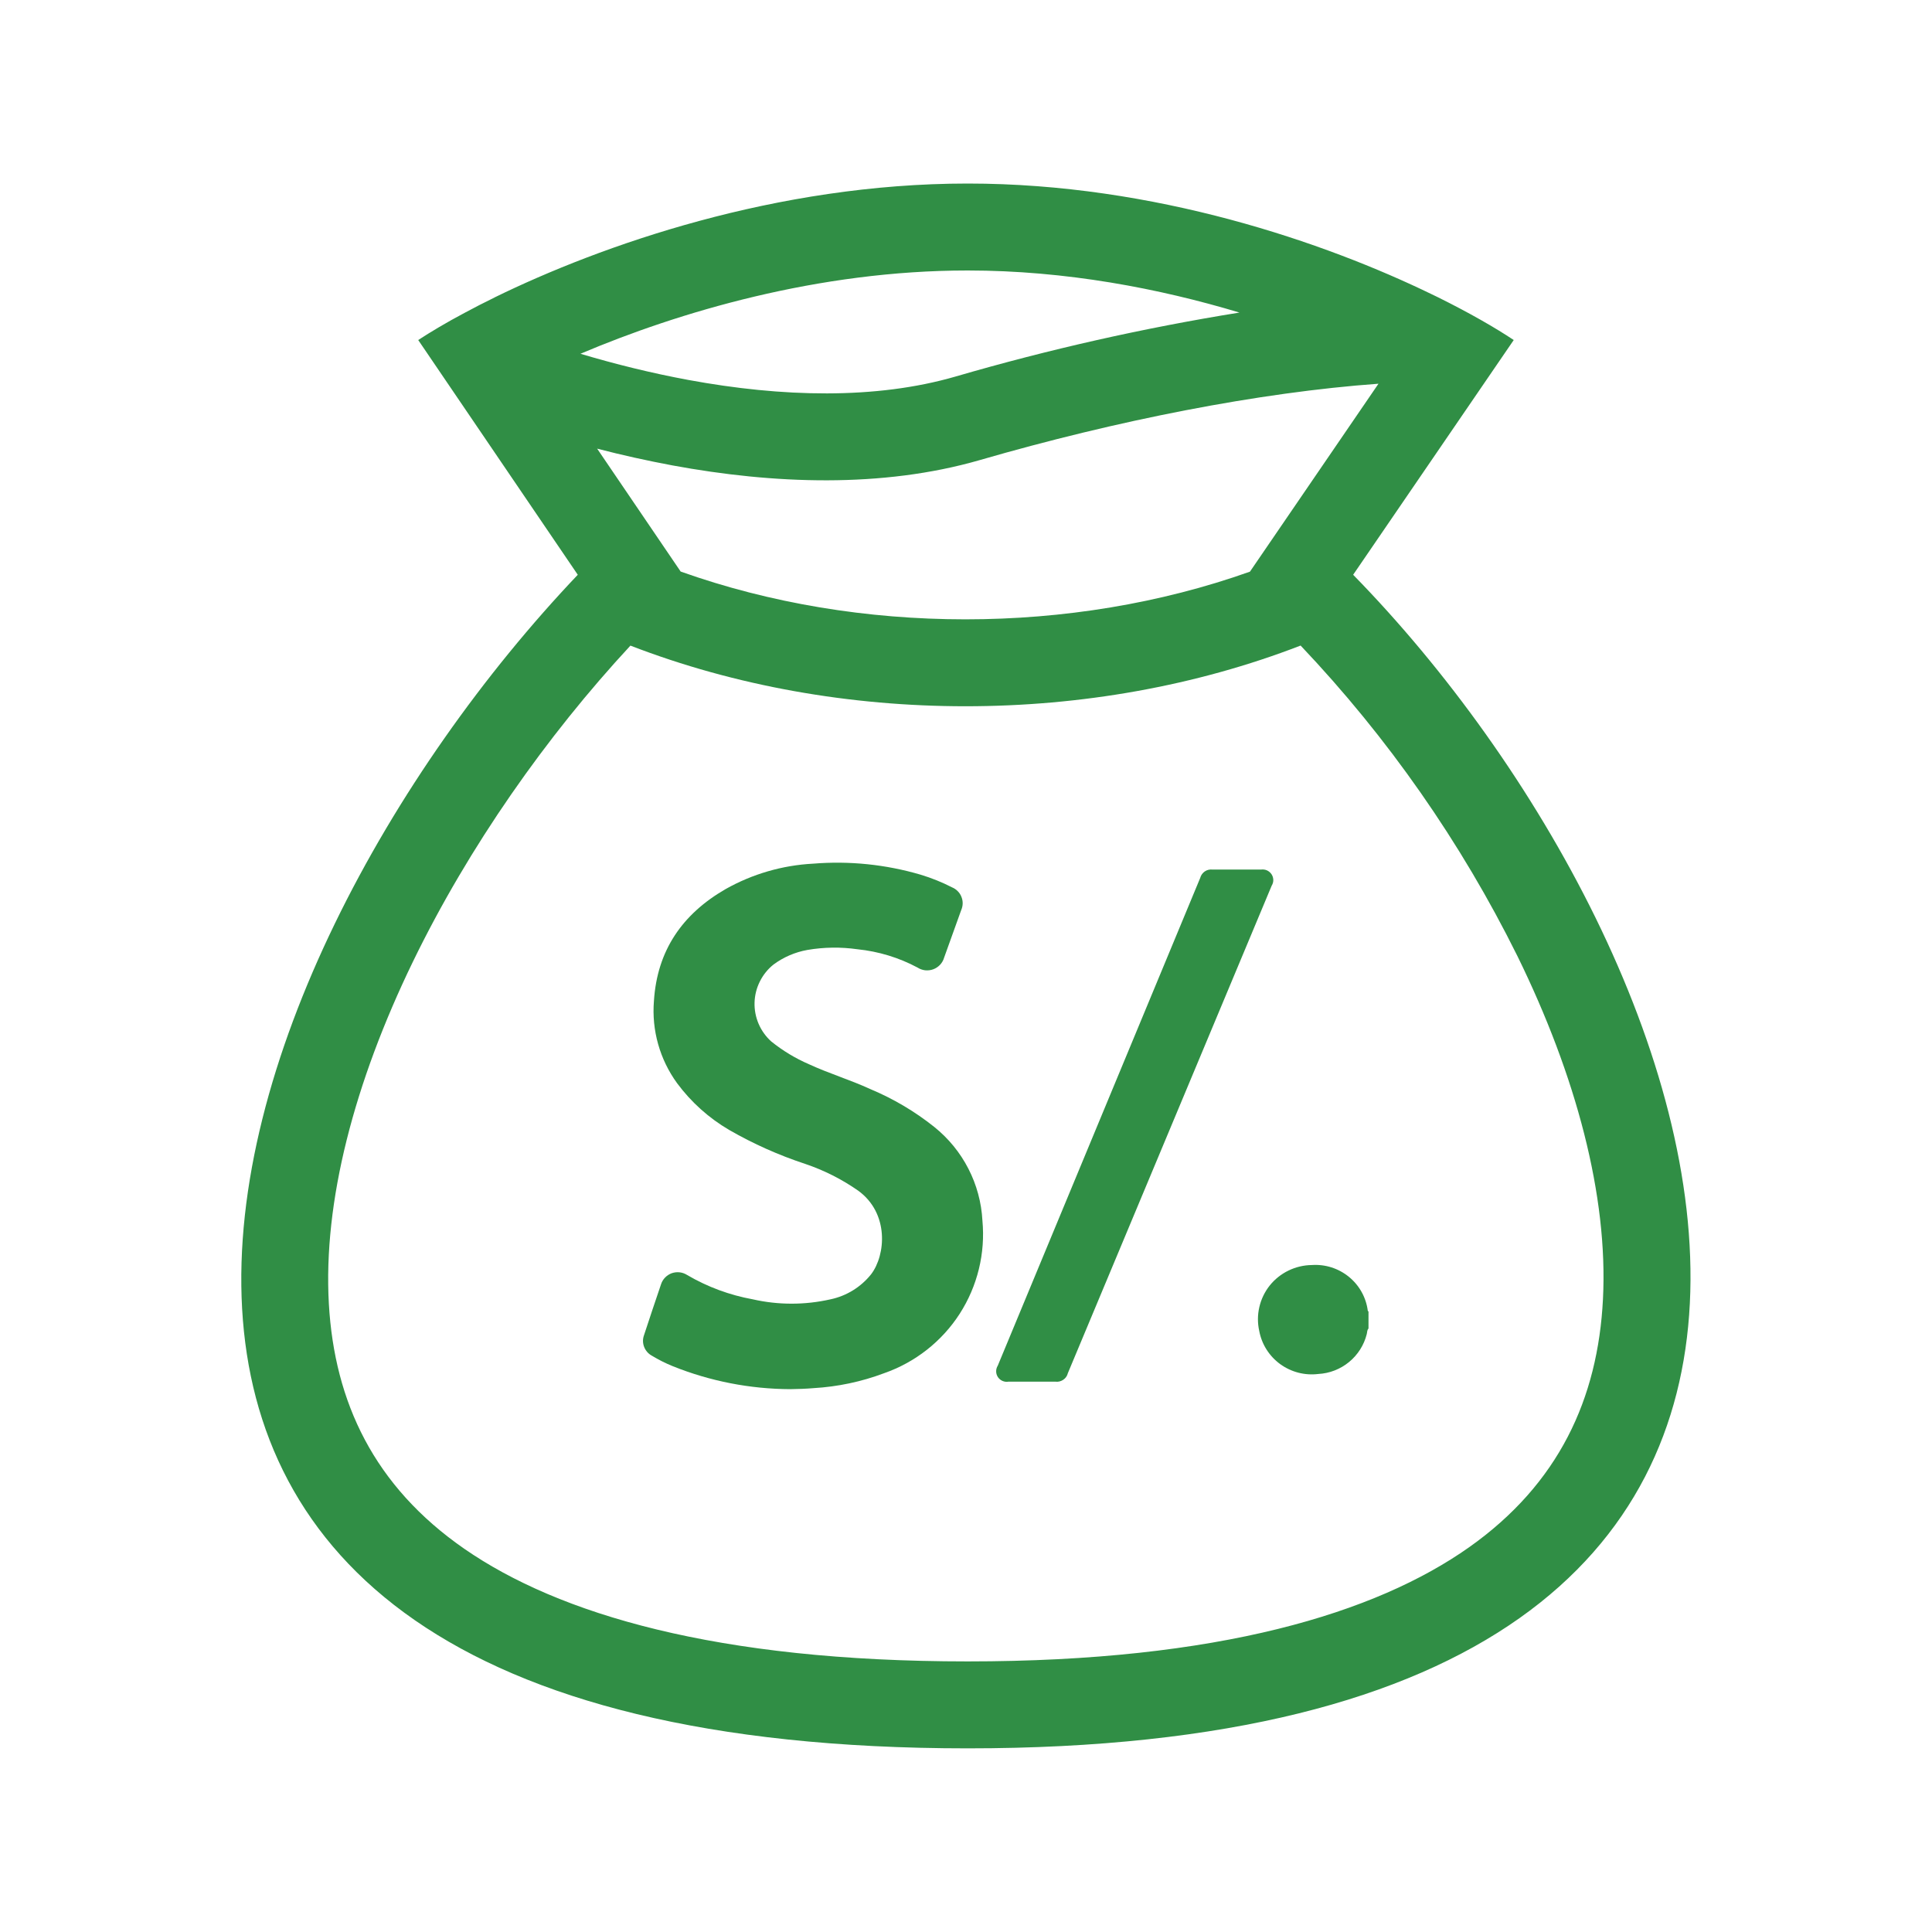
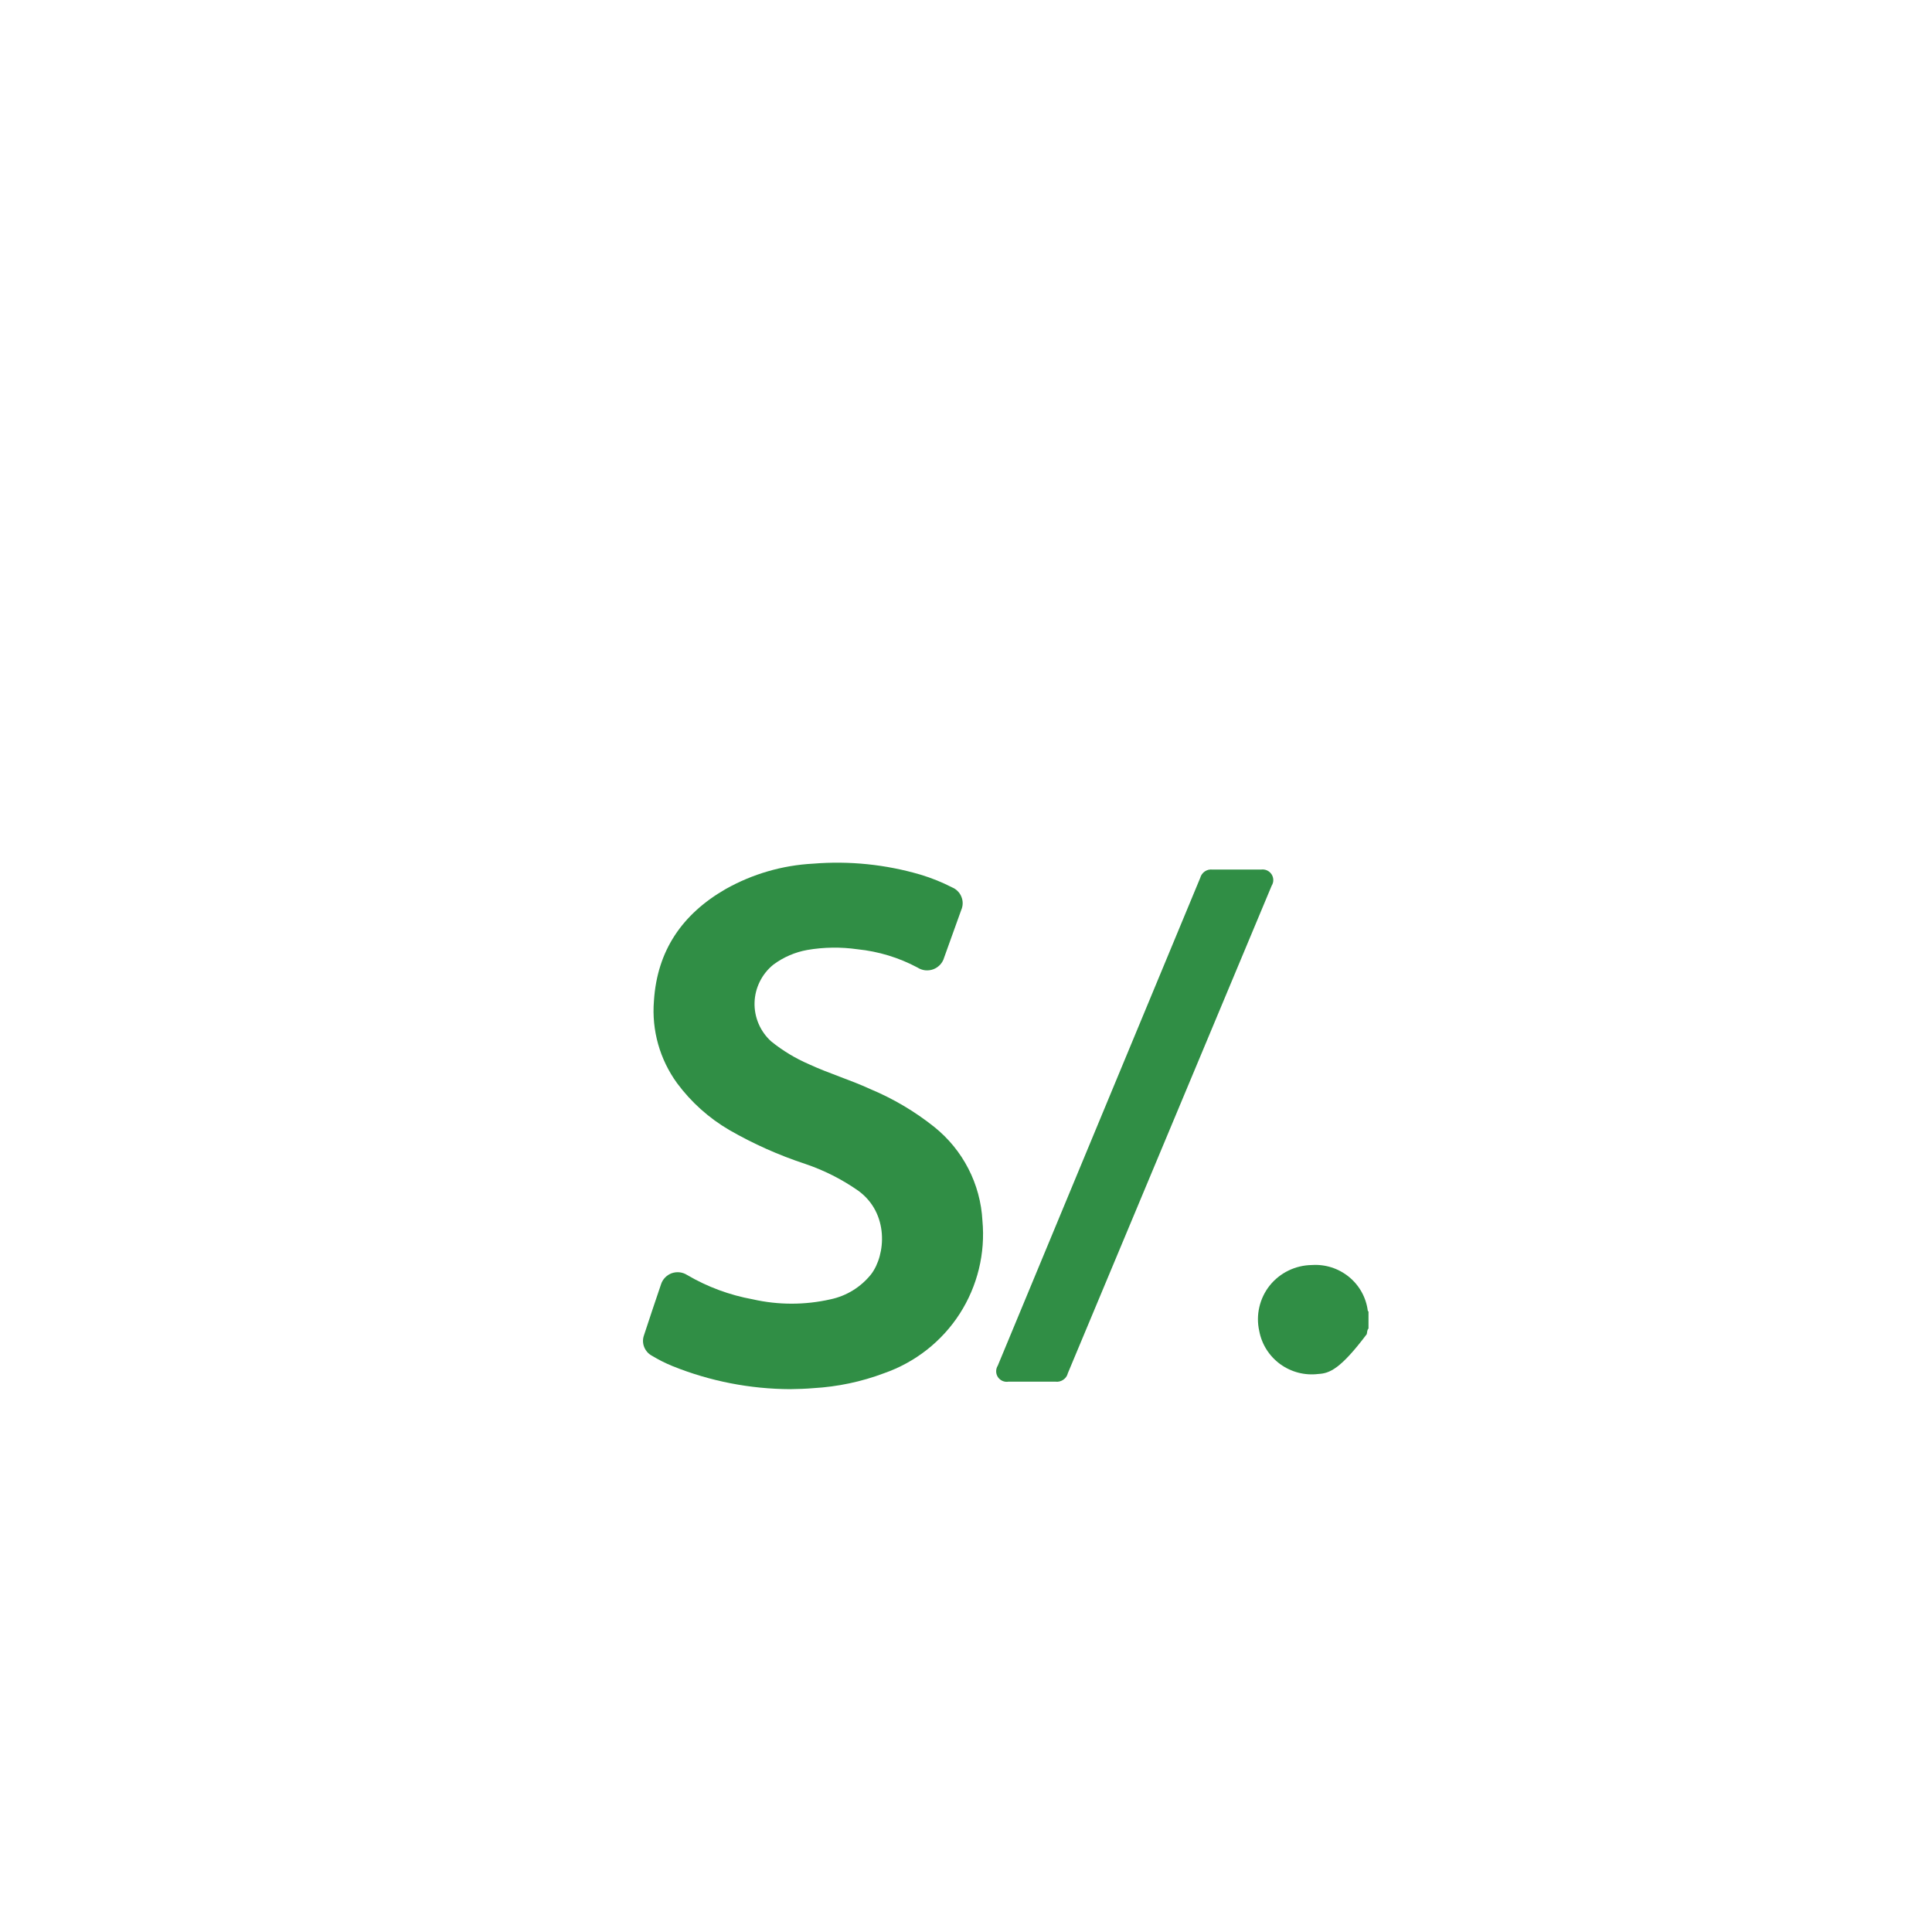
<svg xmlns="http://www.w3.org/2000/svg" width="36" height="36" viewBox="0 0 36 36" fill="none">
-   <path fill-rule="evenodd" clip-rule="evenodd" d="M9.214 5.543C11.202 4.57 14.463 3.42 18.032 3.42C21.526 3.42 24.701 4.523 26.678 5.483L26.79 5.537C27.386 5.832 27.867 6.11 28.206 6.336L25.214 10.71C32.112 17.762 37.44 32.578 18.032 32.578C-1.376 32.578 3.808 18.031 10.766 10.71L7.793 6.336C8.023 6.186 8.313 6.012 8.66 5.828C8.832 5.735 9.017 5.64 9.214 5.544V5.543ZM23.291 10.652L25.686 7.15C23.459 7.311 20.808 7.834 18.257 8.573C16.434 9.099 14.409 9.019 12.534 8.673C12.062 8.585 11.592 8.481 11.127 8.36L12.683 10.65C16.016 11.837 19.957 11.837 23.291 10.652ZM11.747 12.03C15.647 13.537 20.335 13.537 24.235 12.029C25.863 13.745 27.224 15.695 28.275 17.815C29.37 20.049 29.966 22.282 29.869 24.206C29.775 26.064 29.044 27.65 27.376 28.83C25.637 30.058 22.712 30.958 18.031 30.958C13.345 30.958 10.406 30.074 8.651 28.859C6.971 27.694 6.233 26.129 6.128 24.297C6.019 22.393 6.602 20.172 7.693 17.922C8.734 15.777 10.186 13.713 11.747 12.03ZM10.816 6.592C11.463 6.785 12.141 6.953 12.828 7.08C14.569 7.401 16.315 7.448 17.806 7.016C19.543 6.51 21.309 6.112 23.095 5.824C21.605 5.376 19.861 5.04 18.031 5.04C15.241 5.04 12.638 5.819 10.816 6.592Z" fill="#308E45" />
-   <path d="M25.5 24.755C25.471 24.785 25.477 24.826 25.467 24.861C25.416 25.064 25.3 25.246 25.138 25.379C24.975 25.513 24.774 25.591 24.564 25.602C24.312 25.633 24.059 25.567 23.854 25.418C23.65 25.269 23.51 25.048 23.464 24.8C23.431 24.653 23.432 24.501 23.466 24.355C23.5 24.208 23.566 24.071 23.66 23.953C23.754 23.836 23.873 23.741 24.009 23.675C24.145 23.609 24.293 23.574 24.444 23.572C24.695 23.555 24.942 23.634 25.136 23.793C25.33 23.951 25.456 24.178 25.487 24.426C25.487 24.426 25.496 24.435 25.5 24.439V24.755Z" fill="#308E45" />
+   <path d="M25.5 24.755C25.471 24.785 25.477 24.826 25.467 24.861C24.975 25.513 24.774 25.591 24.564 25.602C24.312 25.633 24.059 25.567 23.854 25.418C23.65 25.269 23.51 25.048 23.464 24.8C23.431 24.653 23.432 24.501 23.466 24.355C23.5 24.208 23.566 24.071 23.66 23.953C23.754 23.836 23.873 23.741 24.009 23.675C24.145 23.609 24.293 23.574 24.444 23.572C24.695 23.555 24.942 23.634 25.136 23.793C25.33 23.951 25.456 24.178 25.487 24.426C25.487 24.426 25.496 24.435 25.5 24.439V24.755Z" fill="#308E45" />
  <path d="M14.727 25.885C13.976 25.882 13.232 25.737 12.536 25.457C12.4 25.402 12.269 25.336 12.144 25.26C12.08 25.225 12.03 25.168 12.003 25.099C11.976 25.031 11.974 24.955 11.998 24.886C12.102 24.568 12.209 24.25 12.317 23.932C12.332 23.884 12.358 23.841 12.393 23.805C12.428 23.769 12.471 23.741 12.518 23.724C12.566 23.708 12.616 23.702 12.666 23.708C12.716 23.714 12.764 23.732 12.806 23.759C13.183 23.98 13.597 24.133 14.027 24.211C14.504 24.319 14.998 24.319 15.475 24.211C15.774 24.148 16.041 23.983 16.232 23.744C16.506 23.385 16.57 22.607 15.992 22.187C15.688 21.974 15.354 21.806 15.002 21.687C14.51 21.525 14.037 21.314 13.589 21.056C13.209 20.834 12.878 20.537 12.616 20.183C12.294 19.74 12.141 19.197 12.185 18.652C12.245 17.711 12.713 17.032 13.522 16.566C14.021 16.285 14.579 16.123 15.152 16.093C15.827 16.038 16.507 16.108 17.156 16.299C17.358 16.36 17.554 16.439 17.741 16.535C17.78 16.551 17.816 16.575 17.846 16.606C17.876 16.636 17.9 16.672 17.915 16.712C17.931 16.751 17.939 16.794 17.938 16.836C17.937 16.879 17.927 16.921 17.91 16.96C17.805 17.25 17.699 17.545 17.593 17.842C17.579 17.892 17.553 17.938 17.518 17.976C17.483 18.013 17.44 18.043 17.391 18.061C17.343 18.079 17.291 18.085 17.239 18.08C17.188 18.074 17.138 18.056 17.095 18.028C16.748 17.843 16.369 17.728 15.977 17.688C15.668 17.644 15.352 17.648 15.044 17.701C14.815 17.742 14.599 17.835 14.413 17.973C14.306 18.058 14.22 18.166 14.159 18.288C14.098 18.41 14.064 18.543 14.06 18.68C14.056 18.816 14.082 18.951 14.135 19.076C14.189 19.202 14.269 19.314 14.37 19.405C14.584 19.578 14.821 19.721 15.073 19.83C15.447 20.003 15.843 20.121 16.218 20.294C16.646 20.473 17.047 20.71 17.409 20.999C17.673 21.211 17.89 21.476 18.044 21.776C18.199 22.077 18.288 22.407 18.306 22.744C18.363 23.354 18.214 23.965 17.882 24.481C17.55 24.996 17.053 25.386 16.473 25.588C16.051 25.747 15.608 25.84 15.158 25.866C15.013 25.879 14.87 25.882 14.727 25.885Z" fill="#308E45" />
  <path d="M19.231 25.745H18.793C18.755 25.752 18.716 25.747 18.681 25.732C18.646 25.717 18.616 25.692 18.595 25.661C18.574 25.629 18.562 25.592 18.562 25.555C18.561 25.517 18.572 25.479 18.592 25.447L20.855 19.994L22.364 16.359C22.377 16.31 22.407 16.267 22.449 16.238C22.491 16.209 22.543 16.197 22.593 16.203H23.498C23.535 16.198 23.573 16.203 23.608 16.218C23.643 16.234 23.672 16.259 23.693 16.29C23.714 16.322 23.725 16.358 23.726 16.396C23.727 16.434 23.716 16.471 23.696 16.503L19.898 25.587C19.886 25.638 19.855 25.682 19.811 25.711C19.768 25.74 19.715 25.753 19.663 25.745H19.231Z" fill="#308E45" />
</svg>